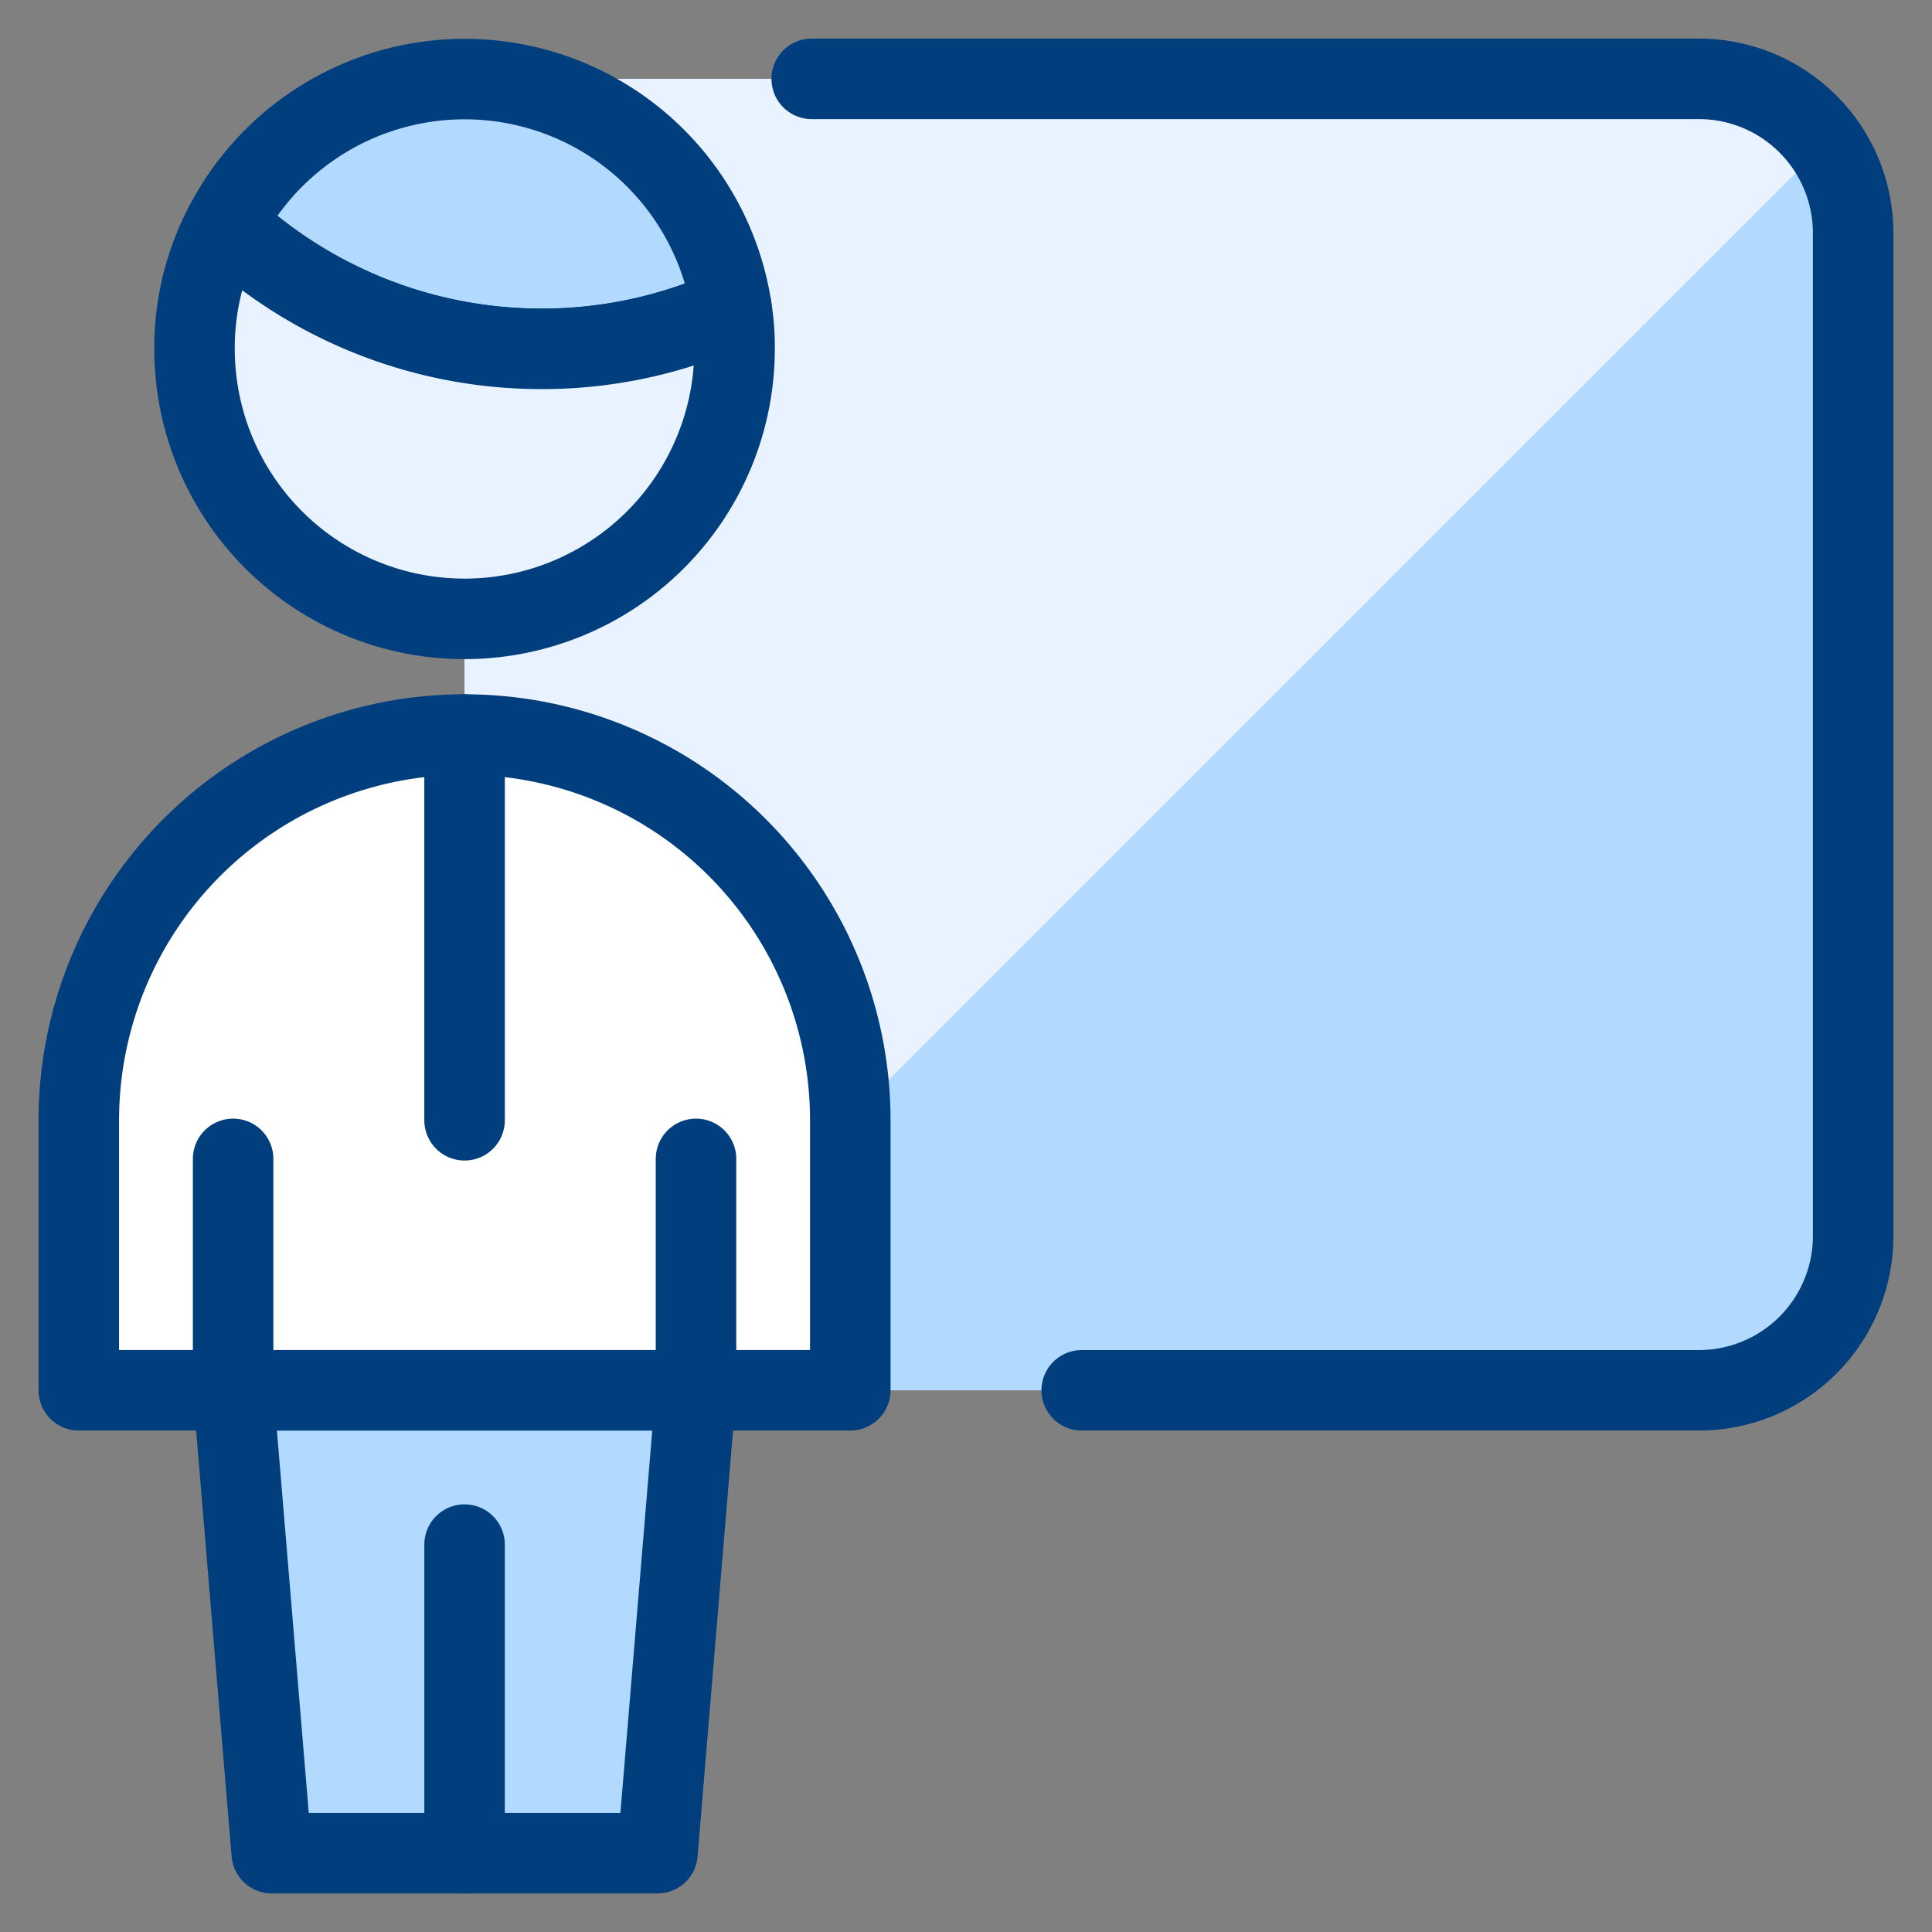
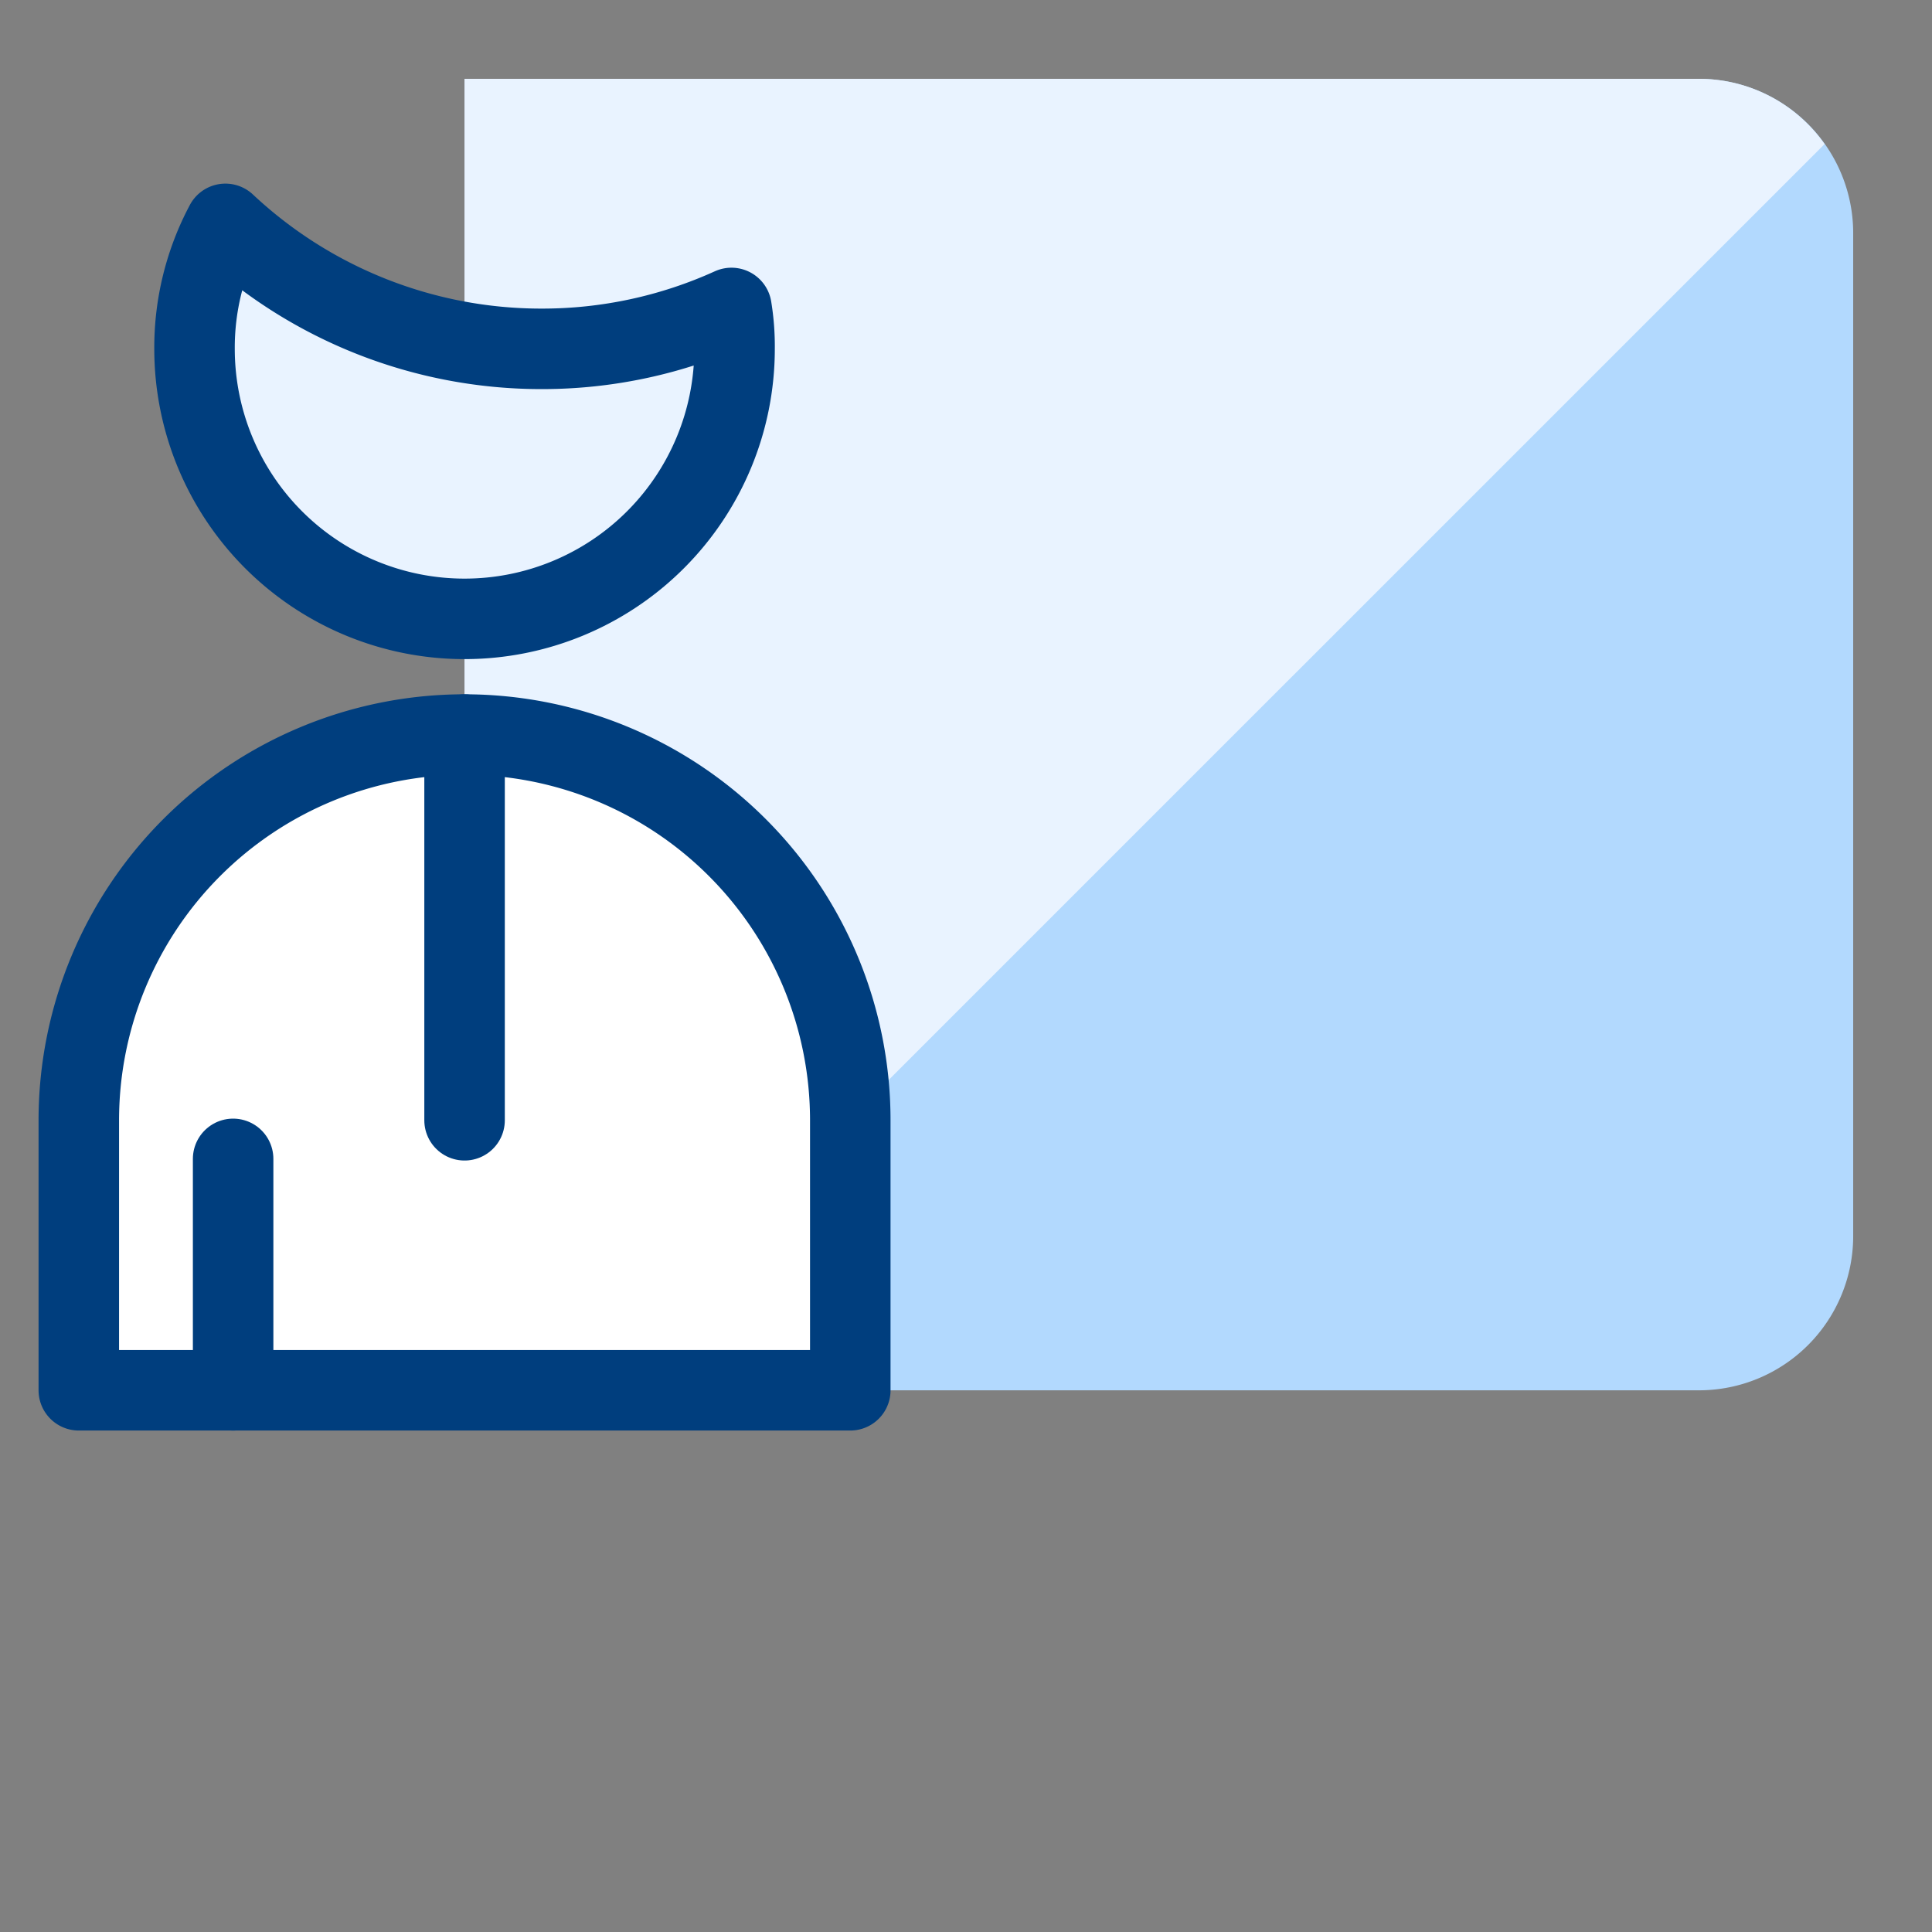
<svg xmlns="http://www.w3.org/2000/svg" viewBox="-1 -1 48 48" id="School-Teacher--Streamline-Ultimate" height="48" width="48">
  <rect x="-1" y="-1" width="48" height="48" fill="#808080" stroke="none" />
  <desc>
    School Teacher Streamline Icon: https://streamlinehq.com
  </desc>
  <defs />
  <title>school-teacher</title>
  <path d="M10.542 33.542h30.667a3.833 3.833 0 0 0 3.833 -3.833v-24.917a3.833 3.833 0 0 0 -3.833 -3.833h-30.667Z" fill="#b2d9fe" stroke-width="2" />
  <path d="M41.208 0.958h-30.667v32.583h2.827L44.331 2.58A3.818 3.818 0 0 0 41.208 0.958Z" fill="#e9f3ff" stroke-width="2" />
-   <path d="m16.292 33.542 -0.958 11.5 -9.583 0 -0.958 -11.5 11.5 0z" stroke="#003e7e" stroke-linecap="round" stroke-linejoin="round" fill="#b2d9fe" stroke-width="2" />
  <path d="M20.125 26.833v6.708H0.958V26.833a9.583 9.583 0 0 1 19.167 0Z" fill="#ffffff" stroke="#003e7e" stroke-linecap="round" stroke-linejoin="round" stroke-width="2" />
  <path d="m4.792 33.542 0 -5.75" fill="none" stroke="#003e7e" stroke-linecap="round" stroke-linejoin="round" stroke-width="2" />
-   <path d="m16.292 33.542 0 -5.75" fill="none" stroke="#003e7e" stroke-linecap="round" stroke-linejoin="round" stroke-width="2" />
-   <path d="m10.542 45.042 0 -7.667" fill="none" stroke="#003e7e" stroke-linecap="round" stroke-linejoin="round" stroke-width="2" />
  <path d="m10.542 17.25 0 9.583" fill="none" stroke="#003e7e" stroke-linecap="round" stroke-linejoin="round" stroke-width="2" />
-   <path d="M17.173 6.651A11.372 11.372 0 0 1 12.458 7.667a11.473 11.473 0 0 1 -7.858 -3.105 6.708 6.708 0 0 1 12.573 2.089Z" fill="#b2d9fe" stroke="#003e7e" stroke-linecap="round" stroke-linejoin="round" stroke-width="2" />
  <path d="M17.25 7.667a6.708 6.708 0 0 1 -13.417 0 6.534 6.534 0 0 1 0.767 -3.105A11.473 11.473 0 0 0 12.458 7.667a11.372 11.372 0 0 0 4.715 -1.016A5.896 5.896 0 0 1 17.25 7.667Z" fill="#e9f3ff" stroke="#003e7e" stroke-linecap="round" stroke-linejoin="round" stroke-width="2" />
-   <path d="M25.875 33.542h15.333a3.833 3.833 0 0 0 3.833 -3.833v-24.917a3.833 3.833 0 0 0 -3.833 -3.833H19.167" fill="none" stroke="#003e7e" stroke-linecap="round" stroke-linejoin="round" stroke-width="2" />
</svg>